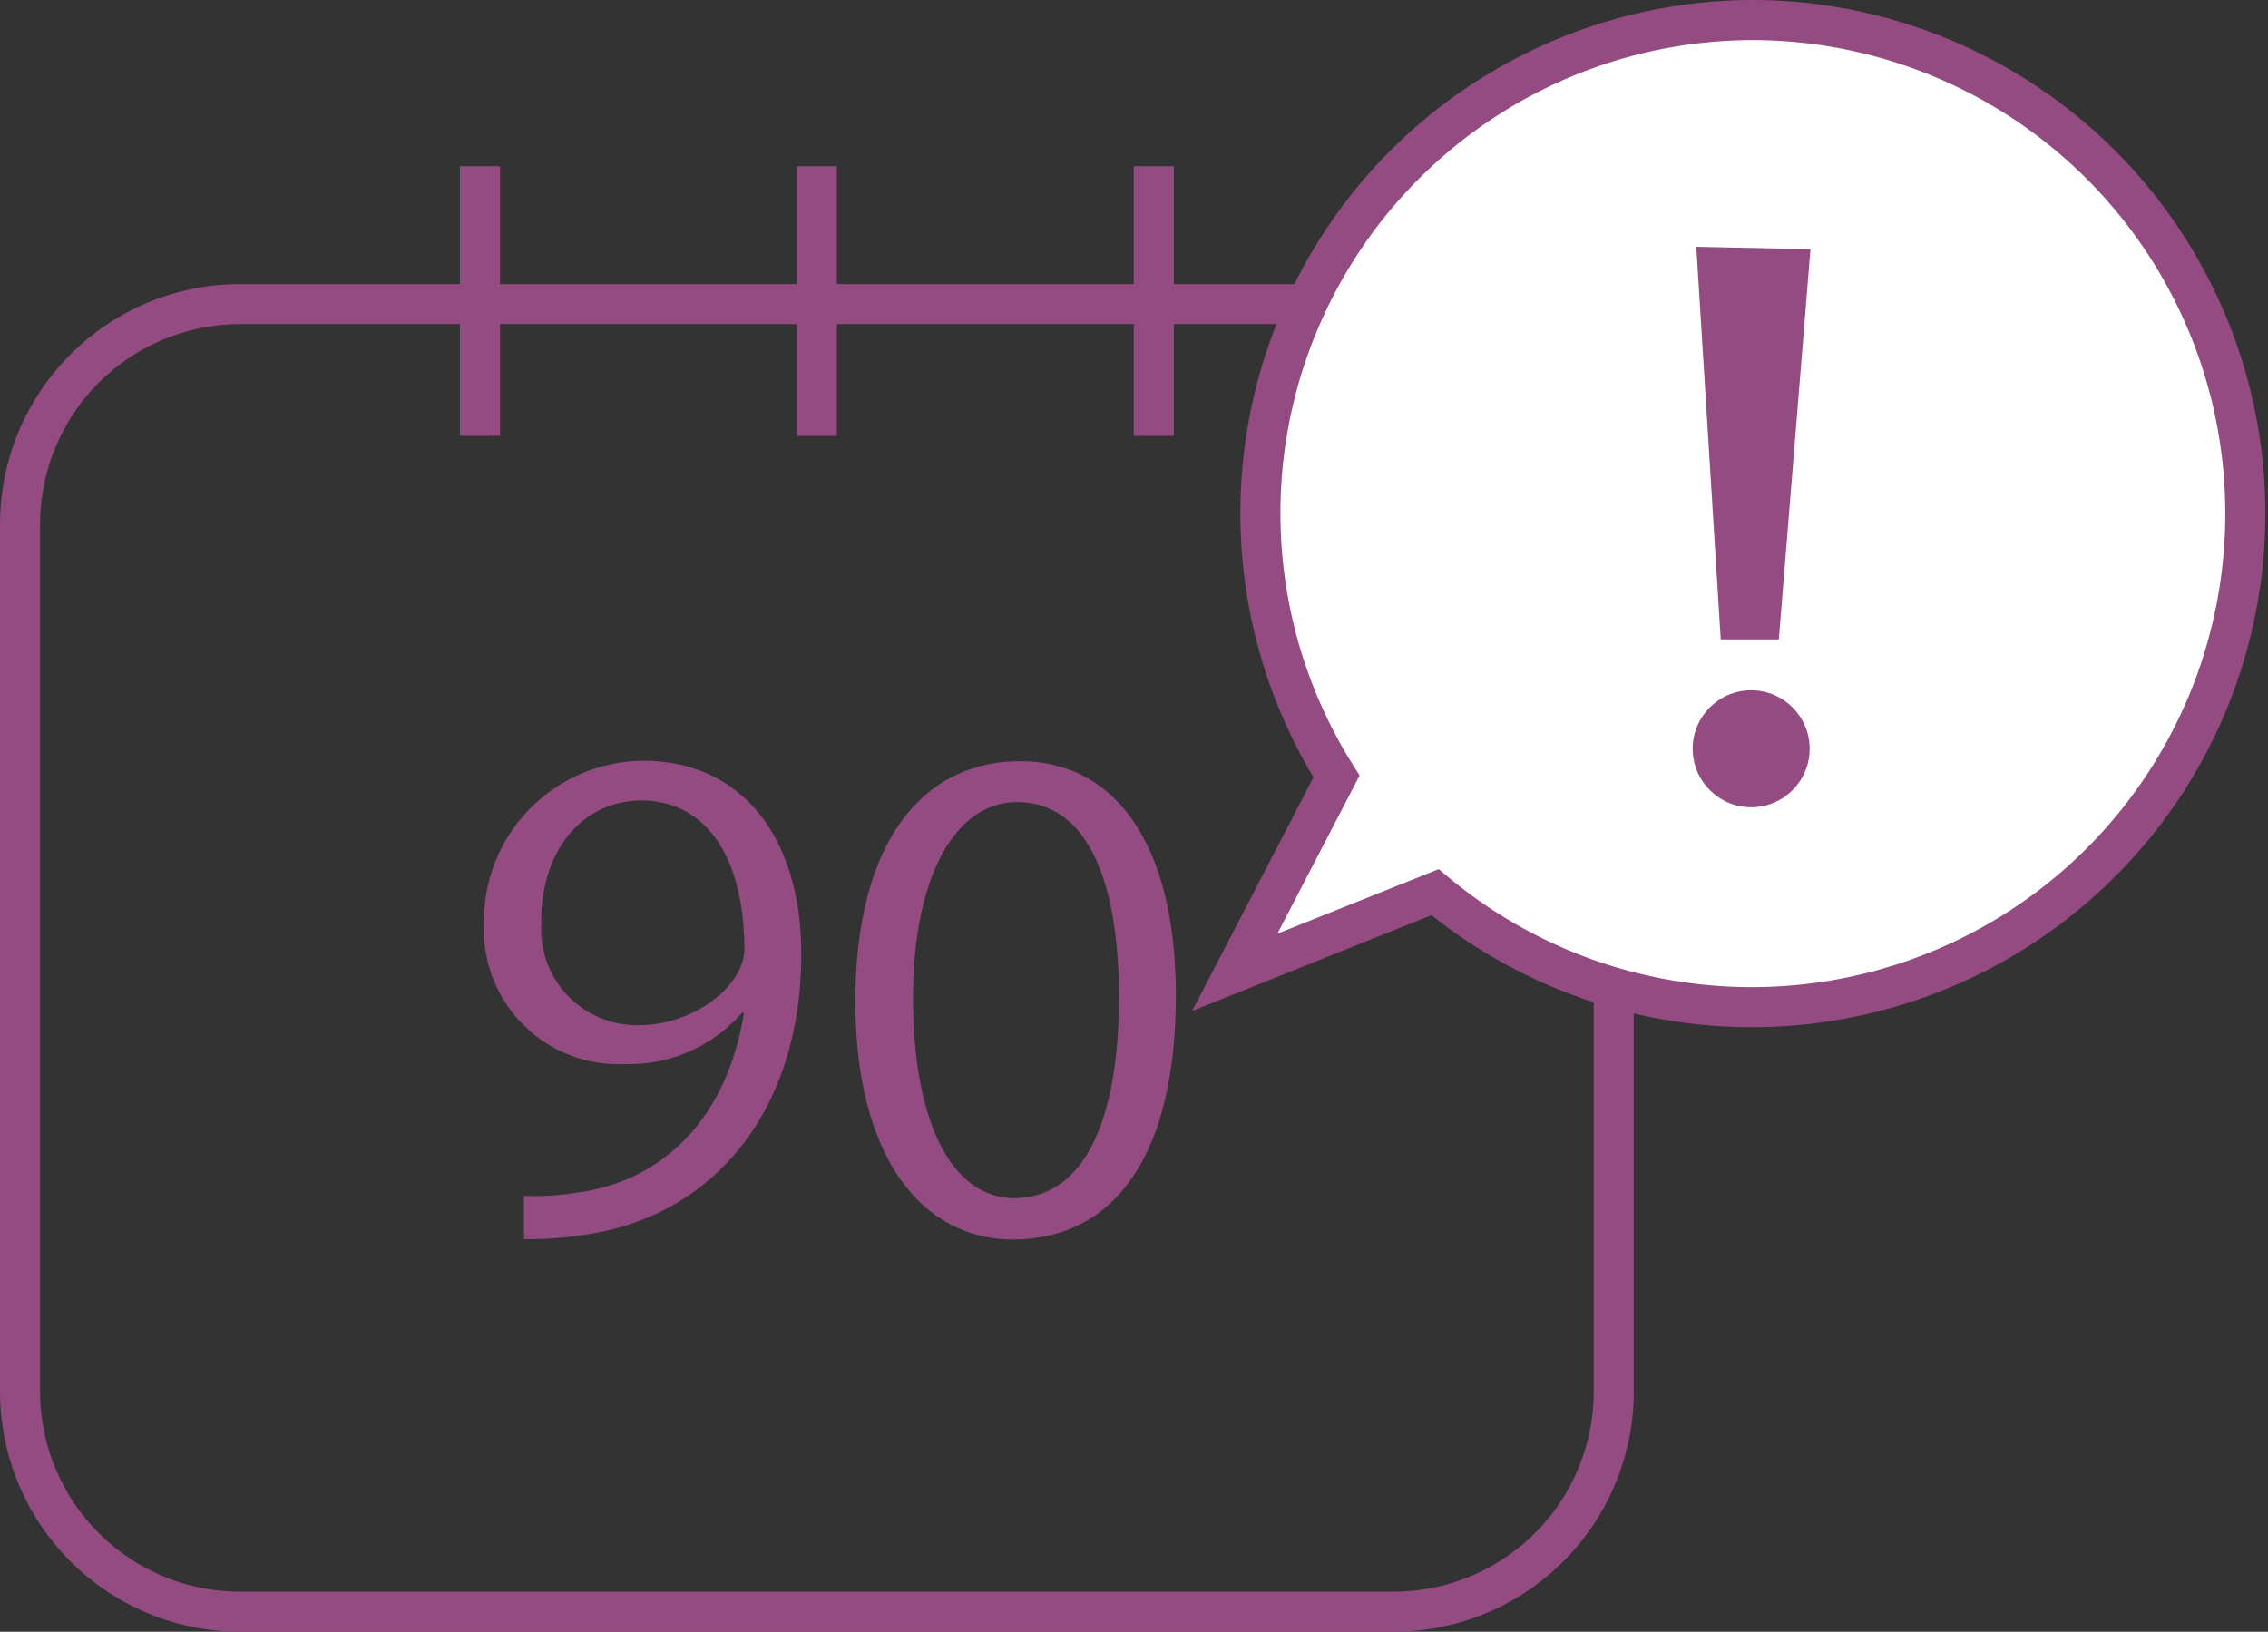
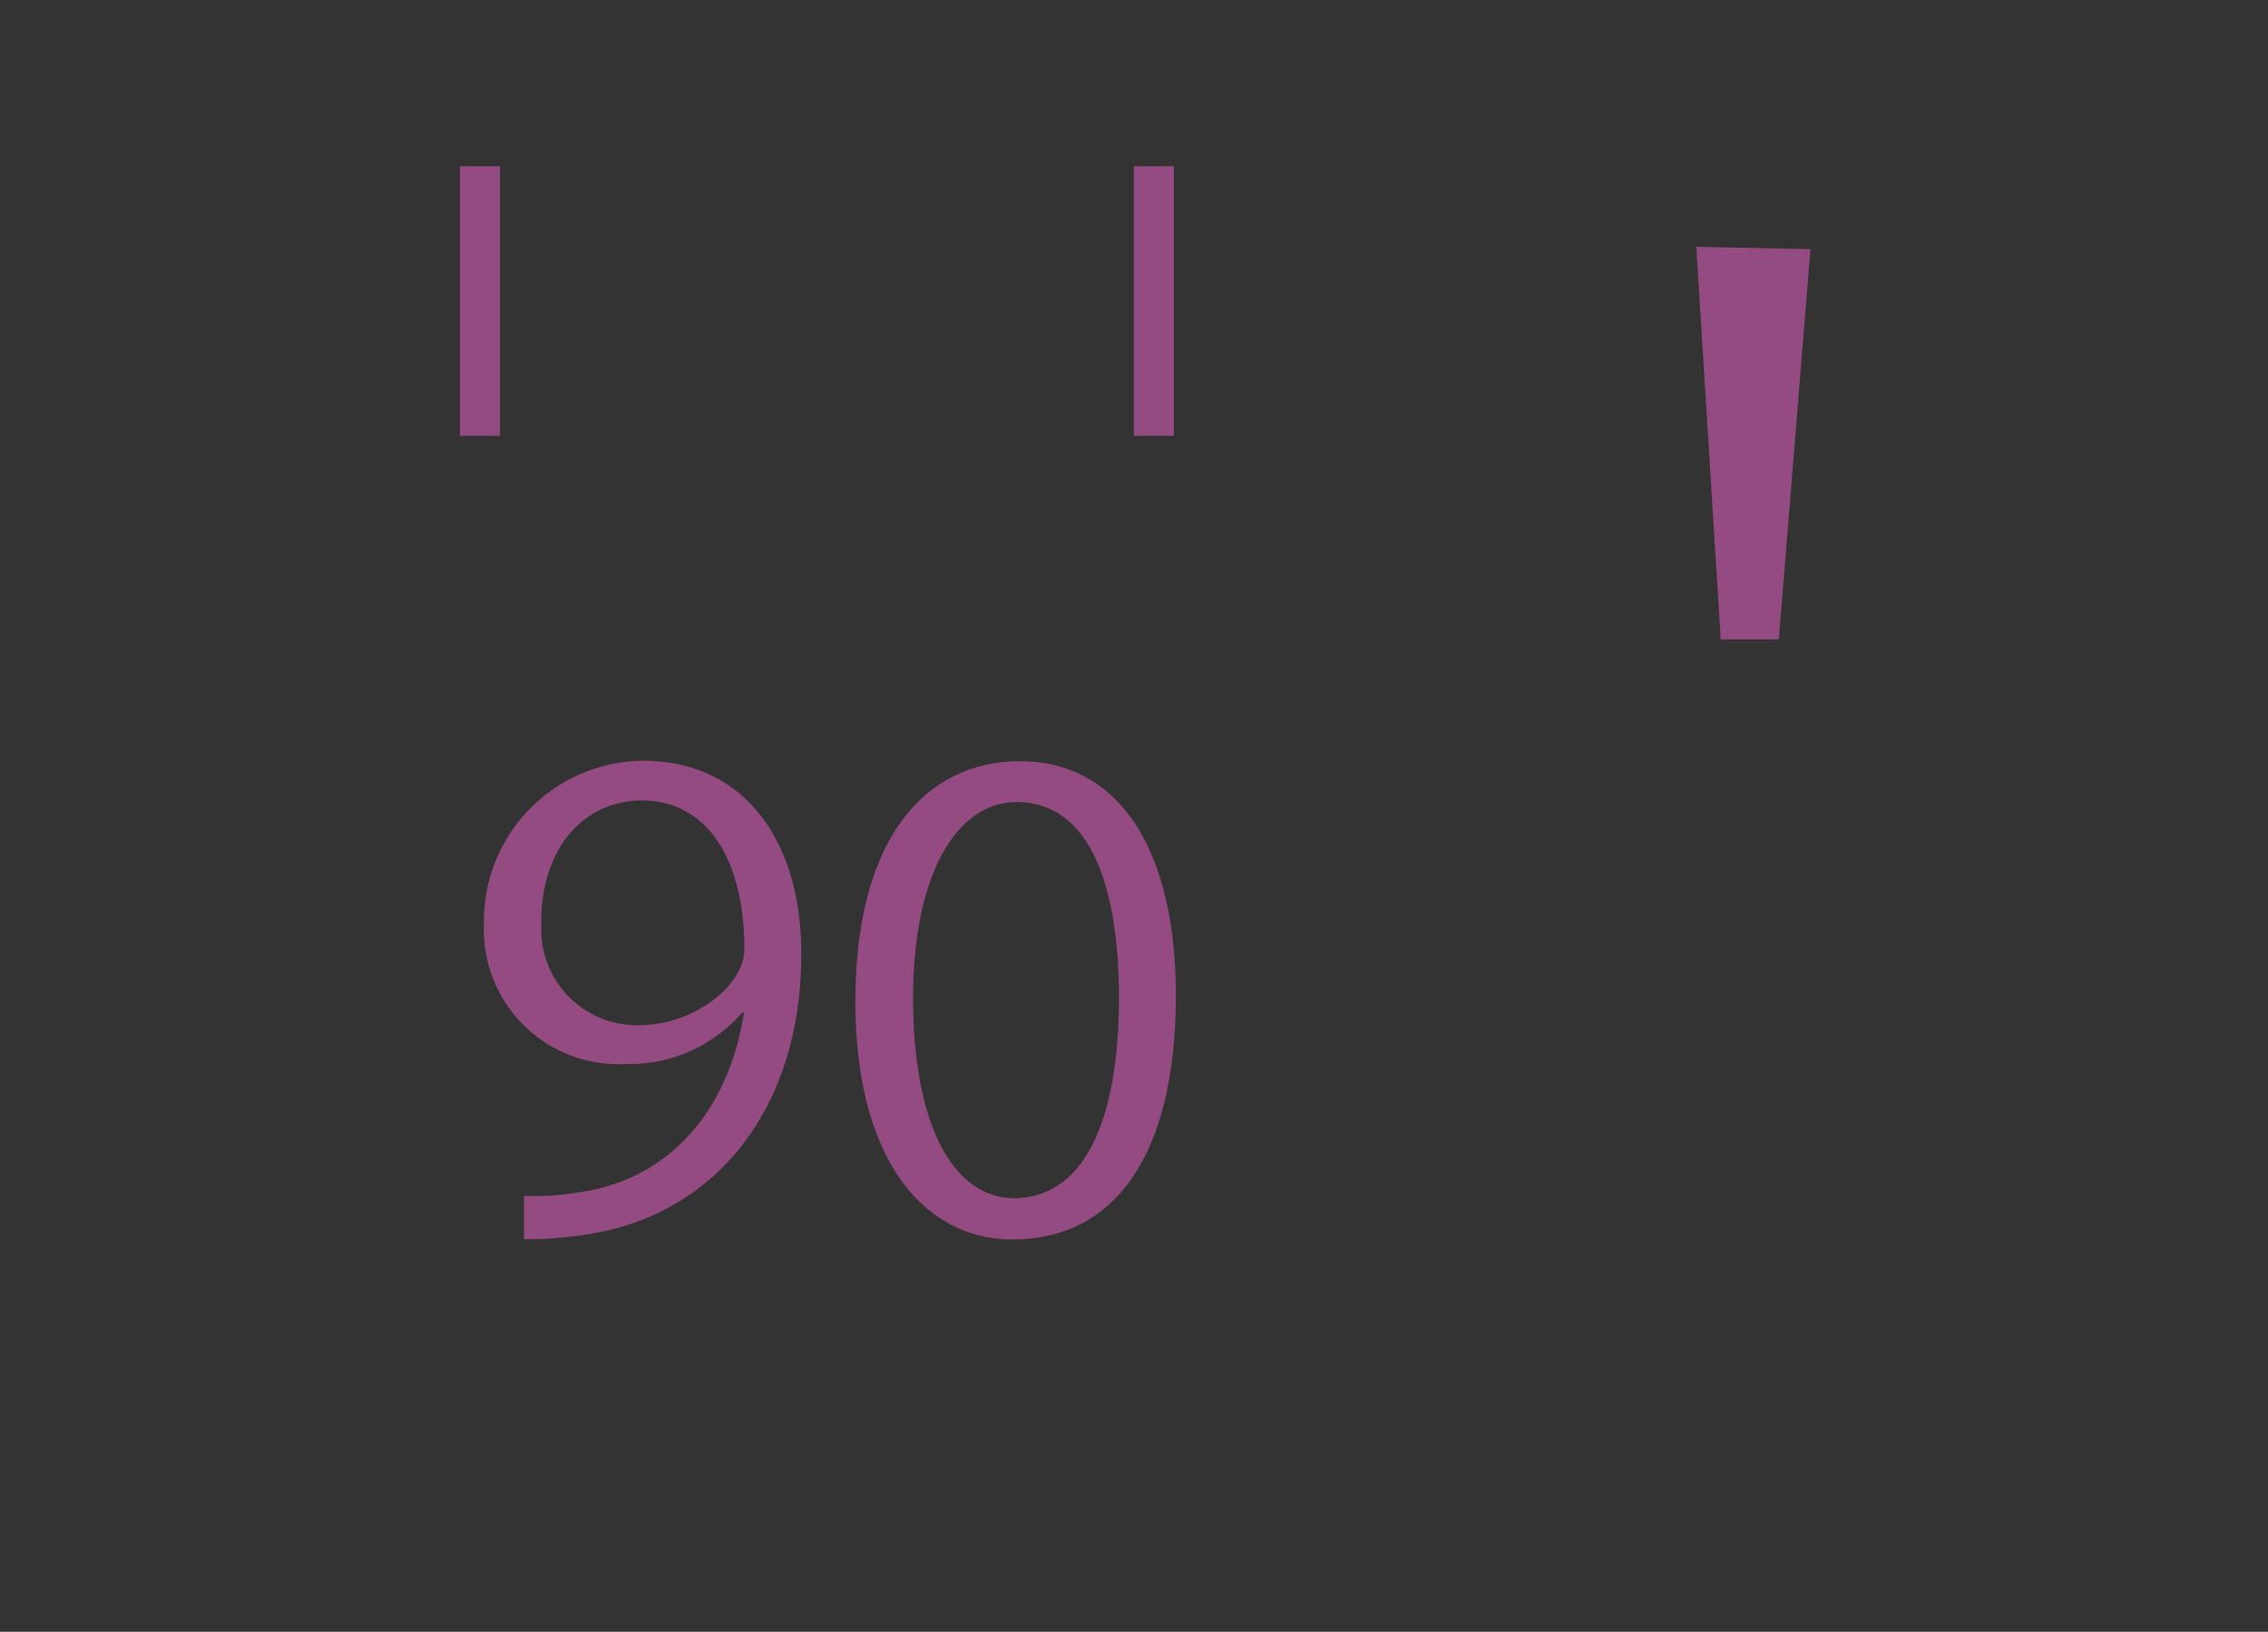
<svg xmlns="http://www.w3.org/2000/svg" viewBox="0 0 56.61 40.73">
  <rect x="0" y="0" width="56.61" height="40.73" fill="#333333" stroke="none" />
  <defs>
    <style>.cls-1{fill:#934b81;}.cls-2{fill:none;}.cls-2,.cls-3{stroke:#934b81;stroke-miterlimit:10;}.cls-3{fill:#fff;}</style>
  </defs>
  <title>アセット 26</title>
  <g id="レイヤー_2" data-name="レイヤー 2">
    <g id="レイヤー_1-2" data-name="レイヤー 1">
      <g id="メリット02">
-         <path class="cls-1" d="M34.78,8.09a5,5,0,0,1,5,5V34.73a5,5,0,0,1-5,5H6a5,5,0,0,1-5-5V13.09a5,5,0,0,1,5-5H34.78m0-1H6a6,6,0,0,0-6,6V34.73a6,6,0,0,0,6,6H34.78a6,6,0,0,0,6-6V13.09a6,6,0,0,0-6-6Z" />
        <line class="cls-2" x1="11.98" y1="4.15" x2="11.98" y2="10.88" />
-         <line class="cls-2" x1="20.39" y1="4.15" x2="20.39" y2="10.88" />
        <line class="cls-2" x1="28.8" y1="4.15" x2="28.8" y2="10.88" />
        <path class="cls-1" d="M18.52,25.28a3.73,3.73,0,0,1-2.92,1.28,3.36,3.36,0,0,1-3.52-3.51,4,4,0,0,1,4-4.06C18.49,19,20,20.87,20,23.82c0,3.85-2.14,6.53-5.4,7a9.13,9.13,0,0,1-1.52.11V29.85a6.41,6.41,0,0,0,1.31-.08c2.14-.27,3.76-1.85,4.18-4.49Zm-5-2.31a2.39,2.39,0,0,0,2.43,2.62c1.38,0,2.63-1,2.63-1.89,0-2.22-.9-3.72-2.58-3.72C14.51,20,13.51,21.24,13.51,23Z" />
        <path class="cls-1" d="M21.35,25c0-4.05,1.73-6,4.11-6s3.89,2.07,3.89,5.85c0,4-1.54,6.09-4.08,6.09C23,30.93,21.35,28.86,21.35,25Zm6.58-.09c0-2.89-.77-4.89-2.55-4.89-1.52,0-2.59,1.84-2.59,4.89s.94,5,2.54,5C27.21,29.88,27.93,27.66,27.93,24.91Z" />
-         <path class="cls-3" d="M43.78.5A12.31,12.31,0,0,0,33.36,19.38l-2.54,4.89,5-2A12.32,12.32,0,1,0,43.78.5Z" />
        <polygon class="cls-1" points="44.4 15.96 42.95 15.96 42.34 6.16 45.19 6.22 44.4 15.96" />
-         <circle class="cls-1" cx="43.71" cy="18.69" r="1.46" />
      </g>
    </g>
  </g>
</svg>